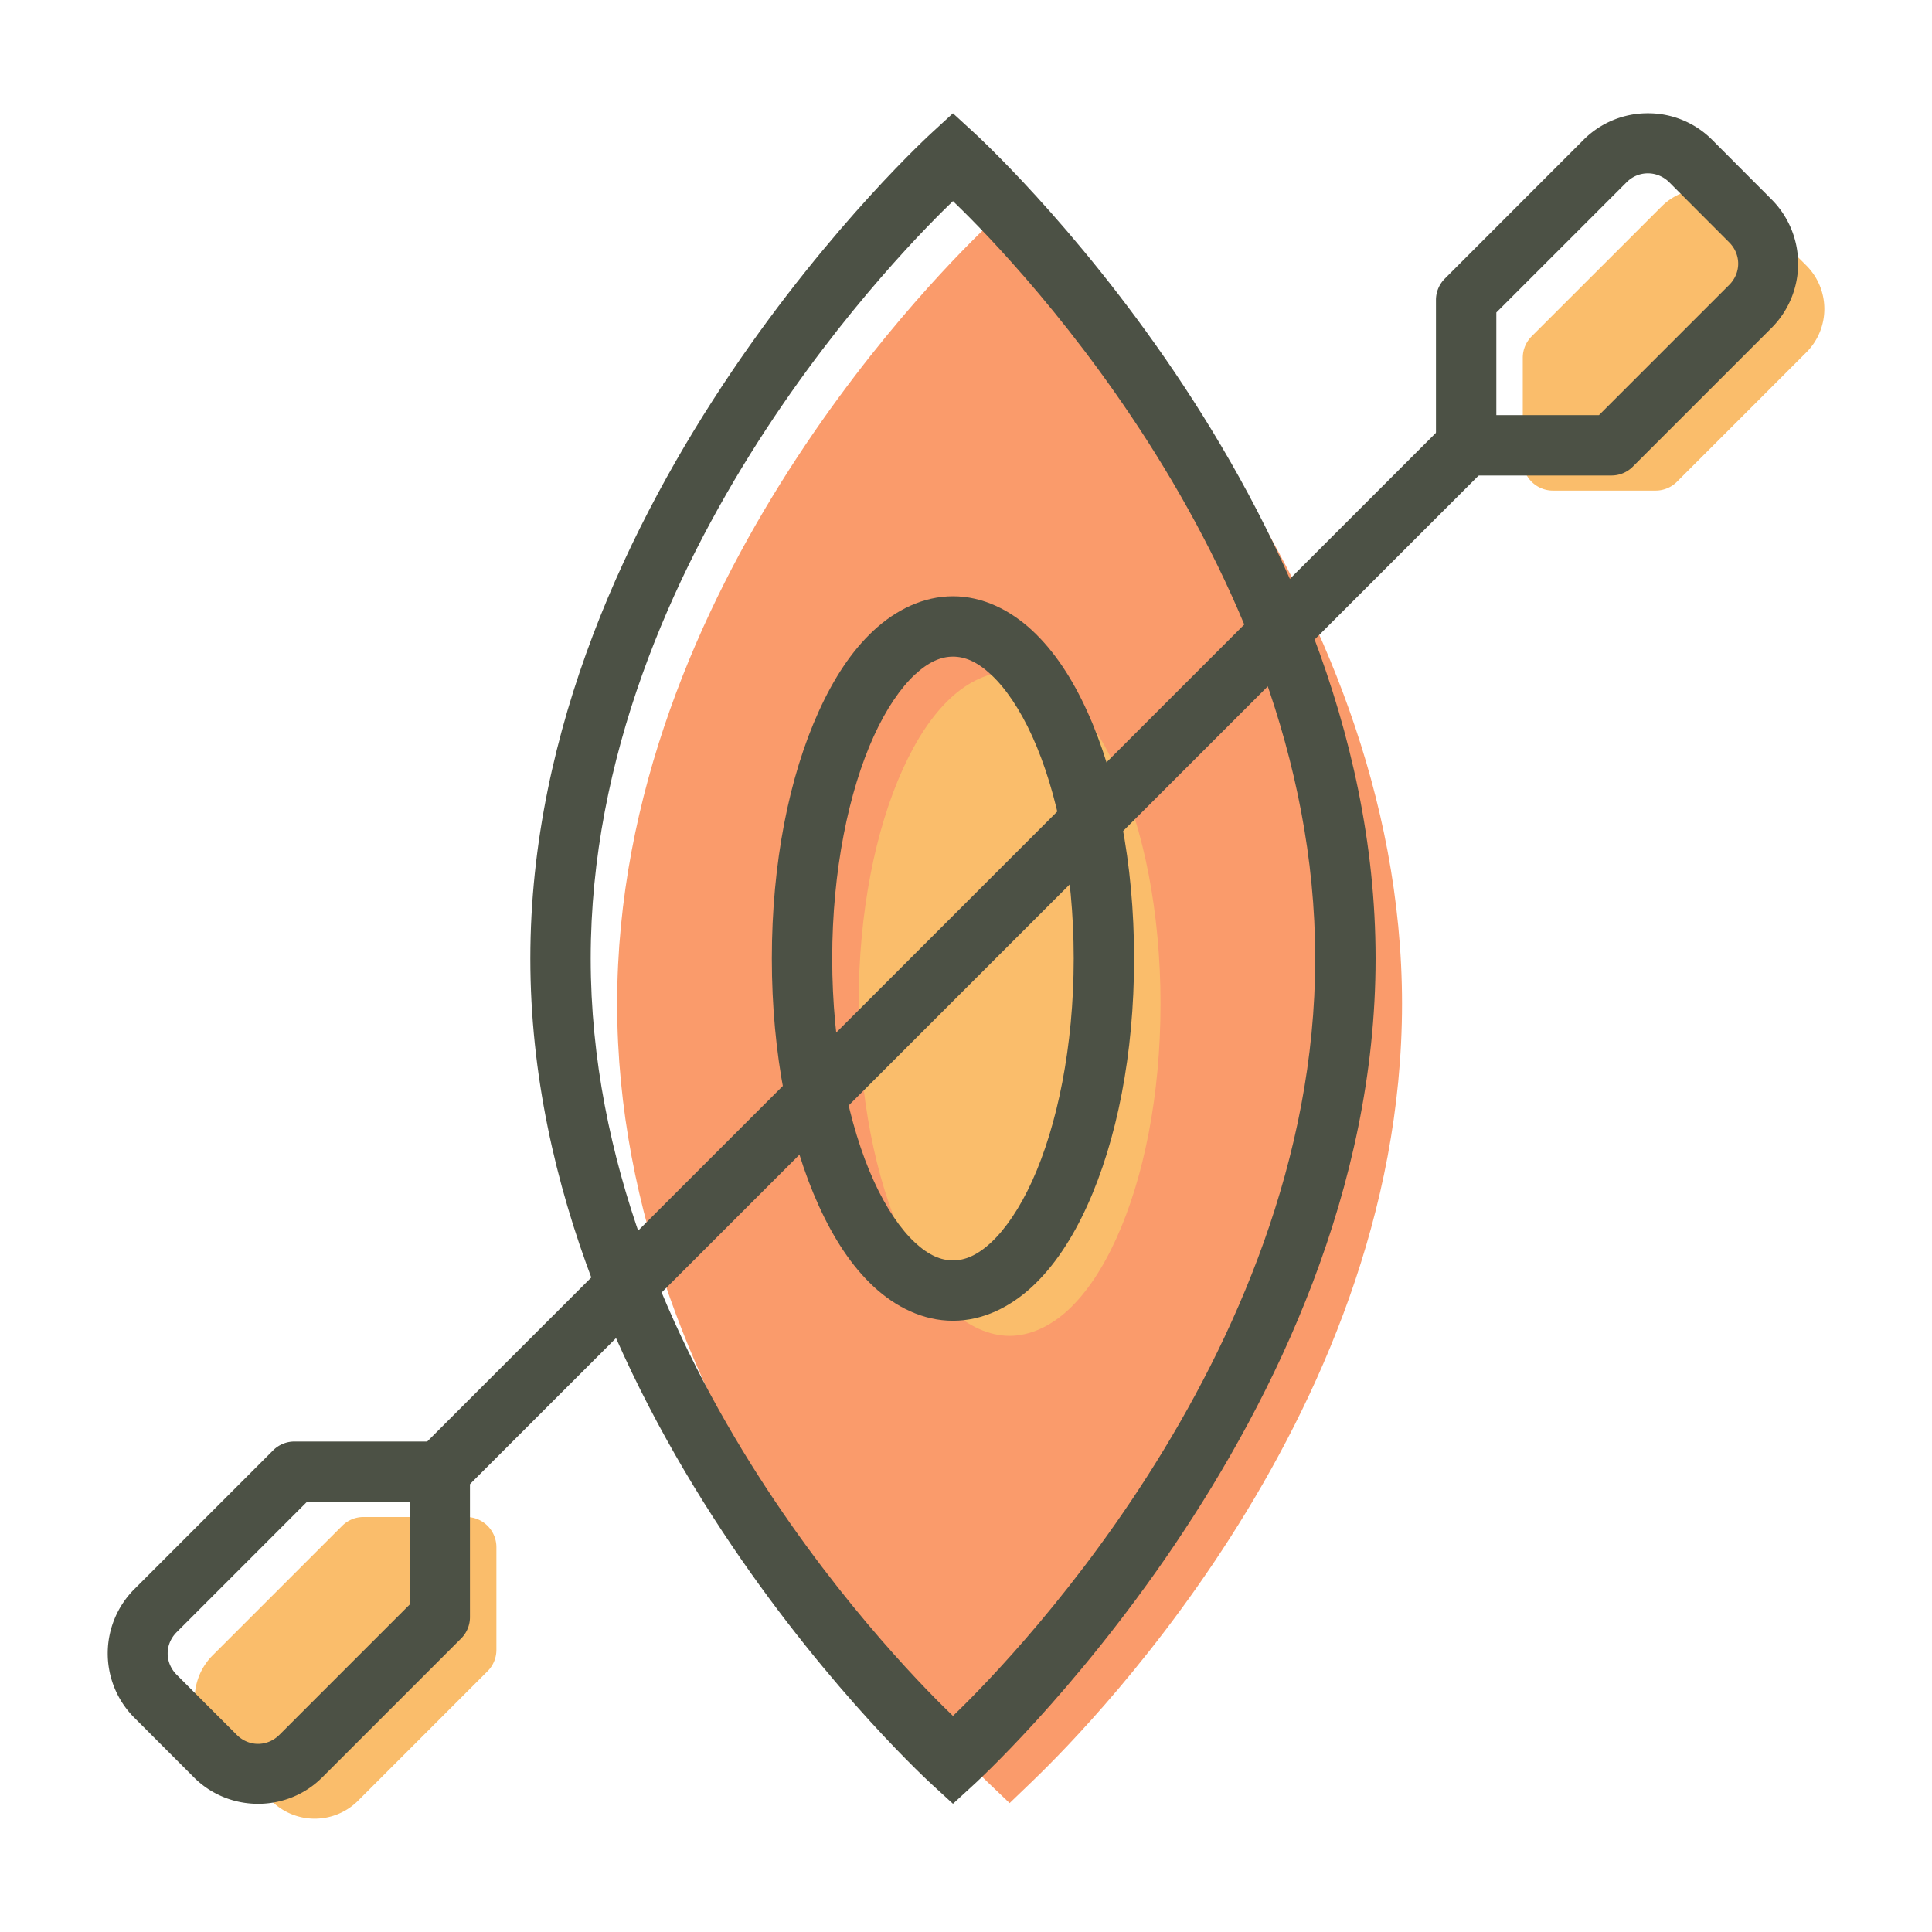
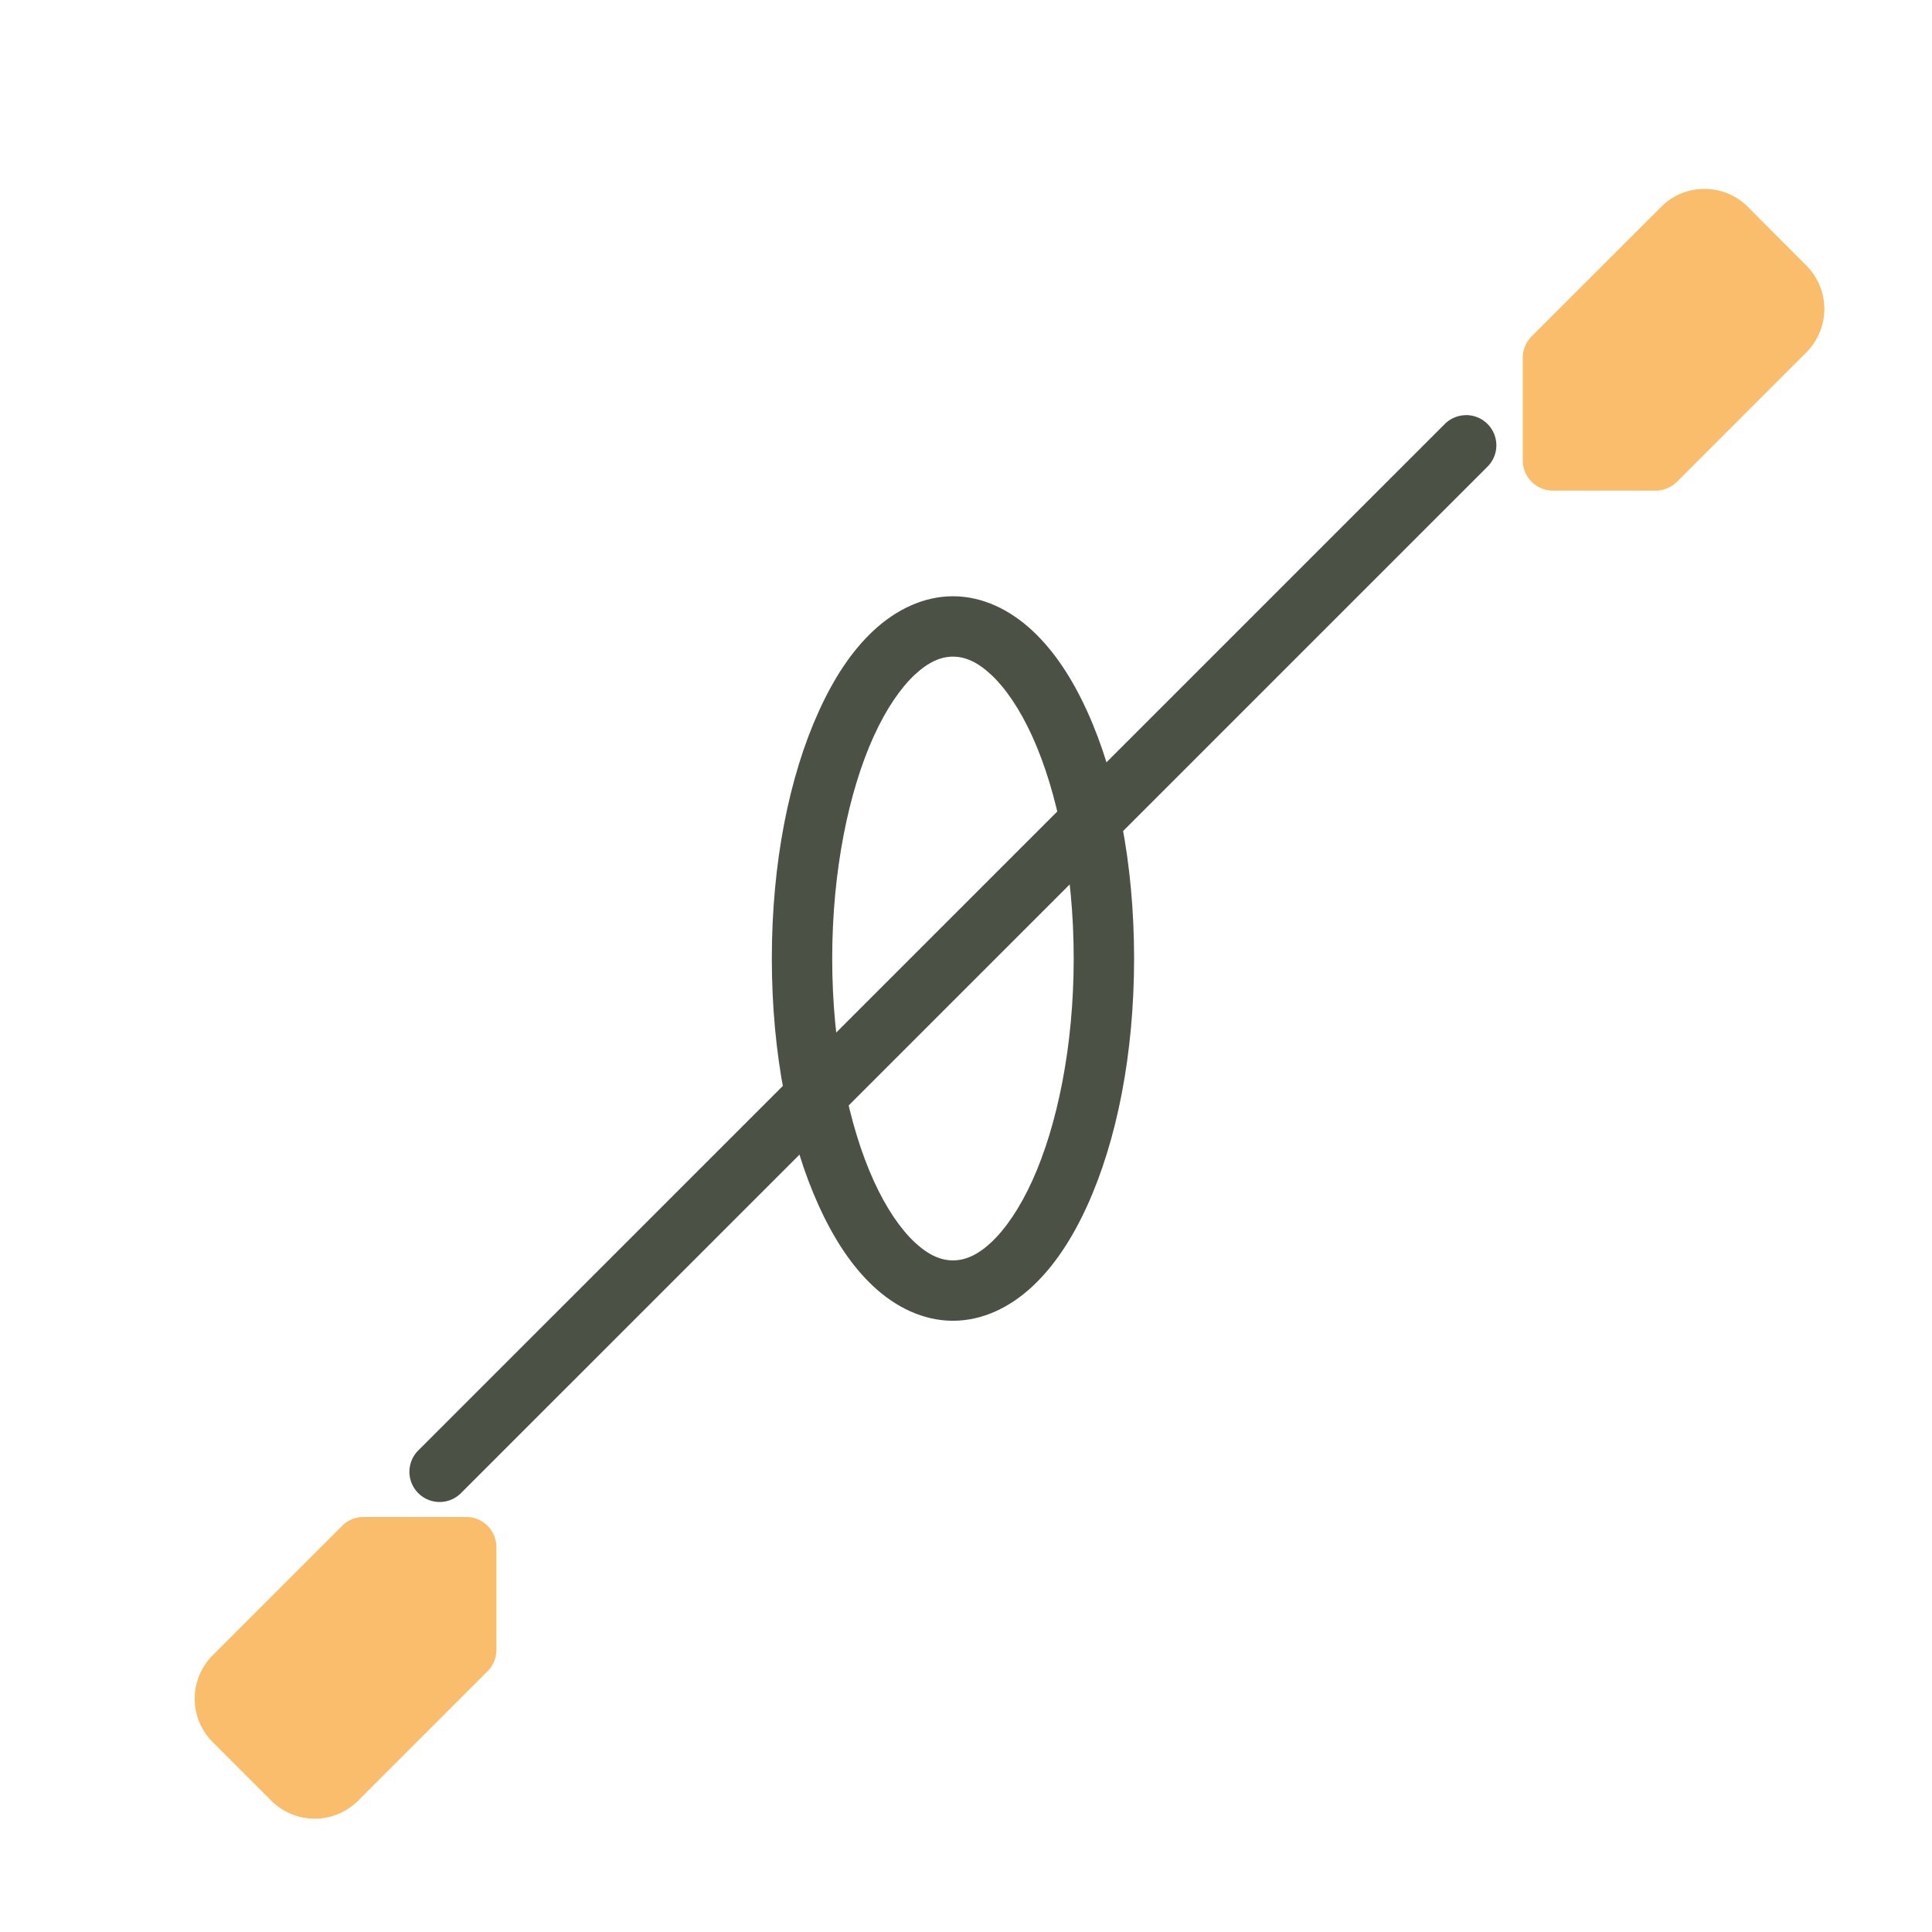
<svg xmlns="http://www.w3.org/2000/svg" width="32" height="32" id="canoe">
  <g color="#000" font-family="sans-serif" font-weight="400">
    <path fill="#fabd6b" fill-rule="evenodd" style="line-height:normal;text-indent:0;text-align:start;text-decoration-line:none;text-decoration-style:solid;text-decoration-color:#000;text-transform:none;block-progression:tb;white-space:normal;isolation:auto;mix-blend-mode:normal;solid-color:#000;solid-opacity:1" d="M-2757.445 2664.902a.994.994 0 0 0-.707.286l-2.157 2.156a.5.5 0 0 0-.146.353v1.701a.5.5 0 0 0 .5.5h1.7a.5.5 0 0 0 .353-.146l2.156-2.156a1.017 1.017 0 0 0 0-1.414l-.992-.994a.996.996 0 0 0-.707-.286zm-22.211 21.996a.5.5 0 0 0-.354.147l-2.156 2.156a1.017 1.017 0 0 0 0 1.414l.994.994a1.017 1.017 0 0 0 1.414 0l2.156-2.156a.5.5 0 0 0 .147-.353v-1.702a.5.5 0 0 0-.5-.5h-1.701z" overflow="visible" transform="translate(2785.677 -2661.772)" />
-     <path fill="#fa9b6b" style="line-height:normal;text-indent:0;text-align:start;text-decoration-line:none;text-decoration-style:solid;text-decoration-color:#000;text-transform:none;block-progression:tb;white-space:normal;isolation:auto;mix-blend-mode:normal;solid-color:#000;solid-opacity:1" d="m-2768.955 2665.16-.348.334c-.625.6-6.152 5.949-6.152 12.904s5.527 12.306 6.152 12.907l.348.332.346-.332c.625-.601 6.154-5.952 6.154-12.907s-5.529-12.303-6.154-12.904l-.346-.334z" overflow="visible" transform="translate(2785.677 -2661.772)" />
-     <path fill="#fabd6b" style="line-height:normal;text-indent:0;text-align:start;text-decoration-line:none;text-decoration-style:solid;text-decoration-color:#000;text-transform:none;block-progression:tb;white-space:normal;isolation:auto;mix-blend-mode:normal;solid-color:#000;solid-opacity:1" d="M-2768.955 2672.898c-.336 0-.682.162-.975.434-.303.282-.566.678-.793 1.178-.453.997-.732 2.368-.732 3.888s.279 2.891.732 3.89c.227.499.49.897.793 1.179.293.273.64.431.975.431.336 0 .68-.159.973-.431.302-.282.567-.68.794-1.18.454-.997.733-2.368.733-3.889 0-1.52-.279-2.89-.733-3.888-.227-.5-.492-.896-.794-1.178-.294-.273-.637-.434-.973-.434z" overflow="visible" transform="translate(2785.677 -2661.772)" />
-     <path fill="#4c5145" fill-rule="evenodd" style="line-height:normal;text-indent:0;text-align:start;text-decoration-line:none;text-decoration-style:solid;text-decoration-color:#000;text-transform:none;block-progression:tb;white-space:normal;isolation:auto;mix-blend-mode:normal;solid-color:#000;solid-opacity:1" d="M-2780.8 2685.648a.5.5 0 0 0-.354.147l-2.303 2.303a1.507 1.507 0 0 0 0 2.12l.994.995c.582.581 1.54.581 2.121 0l2.303-2.303a.5.5 0 0 0 .146-.353v-2.409a.5.5 0 0 0-.5-.5h-2.408zm.206 1h1.701v1.702l-2.156 2.156c-.2.2-.508.2-.707 0l-.994-.994c-.2-.2-.2-.508 0-.707l2.156-2.157zm22.211-23a1.5 1.5 0 0 0-1.062.436l-2.301 2.303a.5.5 0 0 0-.147.353v2.408a.5.5 0 0 0 .5.5h2.407a.5.5 0 0 0 .353-.146l2.303-2.303a1.507 1.507 0 0 0 0-2.12l-.992-.995a1.495 1.495 0 0 0-1.06-.436zm0 .995c.127 0 .254.049.354.148l.992.994c.2.2.2.508 0 .707l-2.156 2.156h-1.7v-1.7l2.157-2.157c.1-.1.226-.148.353-.148z" overflow="visible" transform="translate(2785.677 -2661.772)" />
    <path fill="#4c5145" fill-rule="evenodd" d="M-2761.409 2668.649a.5.5 0 0 0-.344.152l-16.99 16.989a.5.5 0 1 0 .707.707l16.99-16.989a.5.5 0 0 0-.363-.86z" overflow="visible" style="line-height:normal;text-indent:0;text-align:start;text-decoration-line:none;text-decoration-style:solid;text-decoration-color:#000;text-transform:none;block-progression:tb;white-space:normal;isolation:auto;mix-blend-mode:normal;solid-color:#000;solid-opacity:1" transform="translate(2785.677 -2661.772)" />
-     <path fill="#4c5145" style="line-height:normal;text-indent:0;text-align:start;text-decoration-line:none;text-decoration-style:solid;text-decoration-color:#000;text-transform:none;block-progression:tb;white-space:normal;isolation:auto;mix-blend-mode:normal;solid-color:#000;solid-opacity:1" d="m-2769.893 2663.648-.338.311s-6.662 6.037-6.662 13.69c0 7.65 6.662 13.689 6.662 13.689l.338.31.338-.31s6.662-6.038 6.662-13.69c0-7.652-6.662-13.689-6.662-13.689l-.338-.31zm0 1.455c.606.582 6 5.859 6 12.545s-5.394 11.963-6 12.545c-.605-.581-6-5.859-6-12.545s5.395-11.963 6-12.545z" overflow="visible" transform="translate(2785.677 -2661.772)" />
    <path fill="#4c5145" style="line-height:normal;text-indent:0;text-align:start;text-decoration-line:none;text-decoration-style:solid;text-decoration-color:#000;text-transform:none;block-progression:tb;white-space:normal;isolation:auto;mix-blend-mode:normal;solid-color:#000;solid-opacity:1" d="M-2769.893 2671.648c-.493 0-.948.227-1.314.567-.366.34-.662.796-.908 1.338-.492 1.082-.778 2.515-.778 4.095 0 1.58.286 3.014.778 4.096.246.541.542.998.908 1.338.366.34.82.566 1.314.566.494 0 .947-.226 1.313-.566.365-.34.664-.797.91-1.338.492-1.082.777-2.515.777-4.096 0-1.58-.285-3.013-.777-4.095-.246-.542-.545-.998-.91-1.338-.366-.34-.819-.567-1.313-.567zm0 1c.197 0 .4.082.633.3.233.216.474.565.68 1.019.413.908.687 2.224.687 3.681 0 1.458-.274 2.774-.687 3.682-.206.454-.447.803-.68 1.02-.232.216-.436.298-.633.298-.196 0-.4-.082-.632-.298-.233-.217-.474-.566-.68-1.02-.413-.908-.688-2.224-.688-3.682 0-1.457.275-2.773.688-3.681.206-.454.447-.803.68-1.02.232-.216.436-.299.632-.299z" overflow="visible" transform="translate(2785.677 -2661.772)" />
  </g>
</svg>